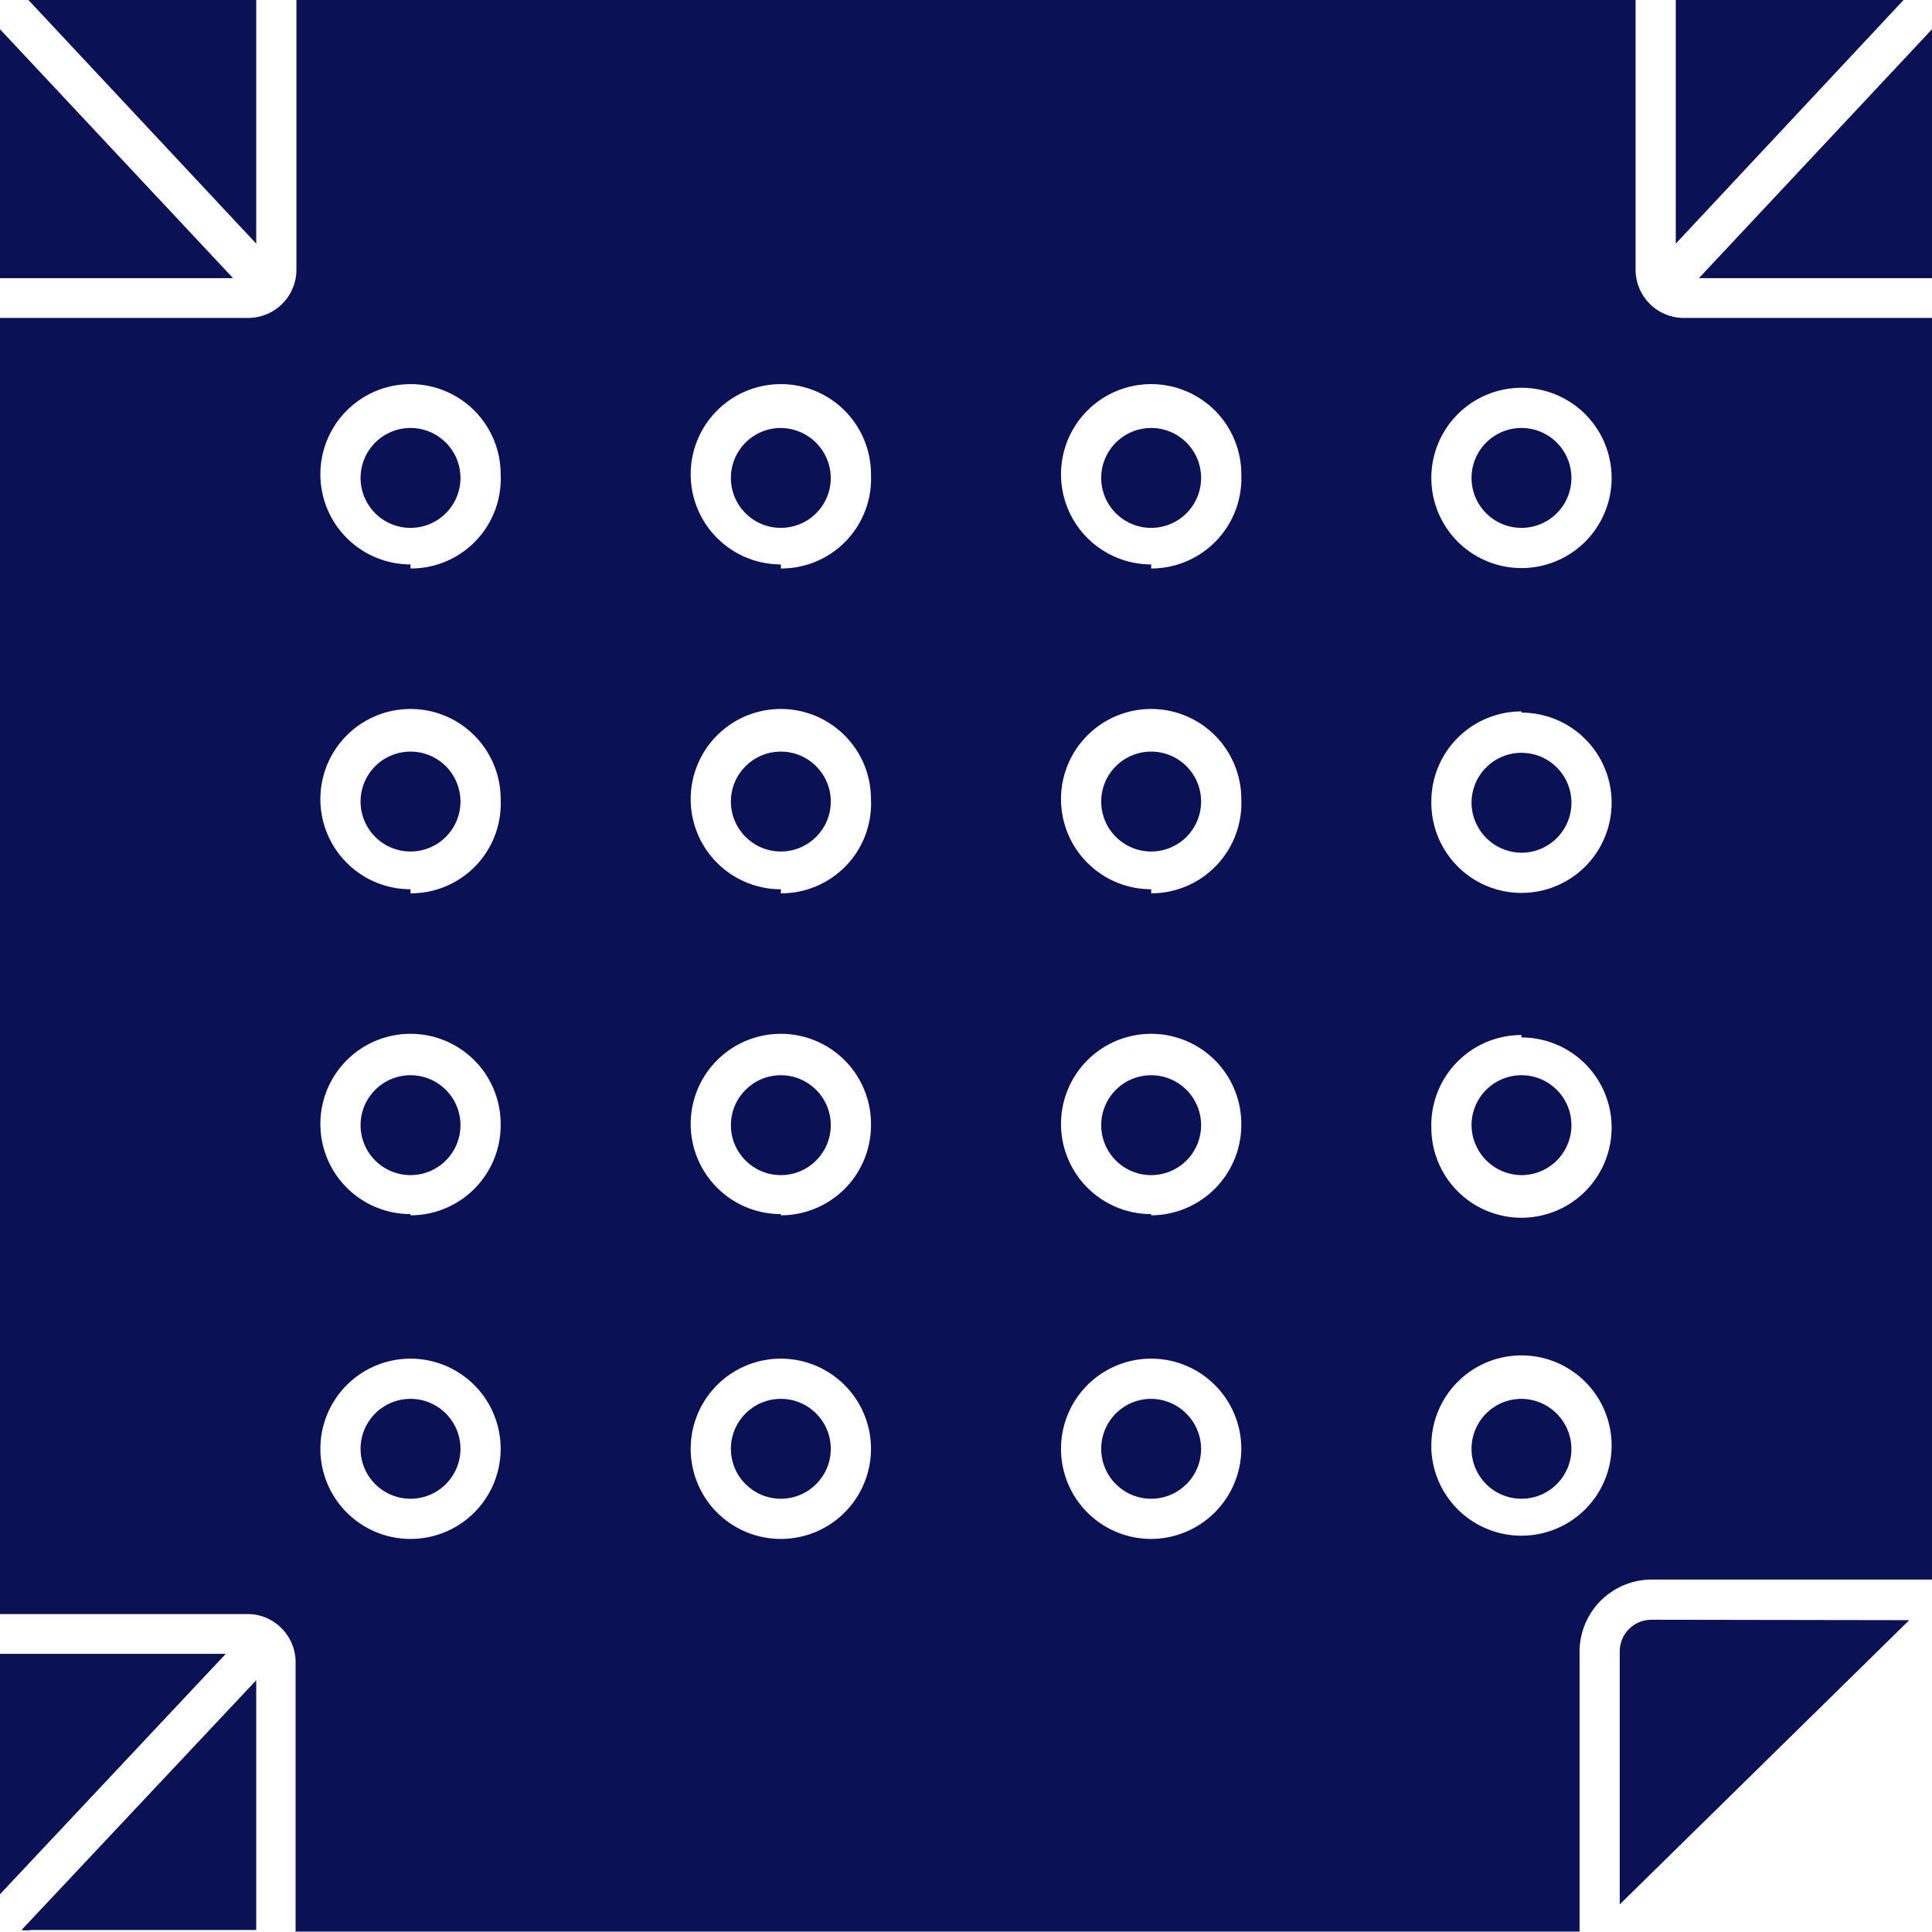
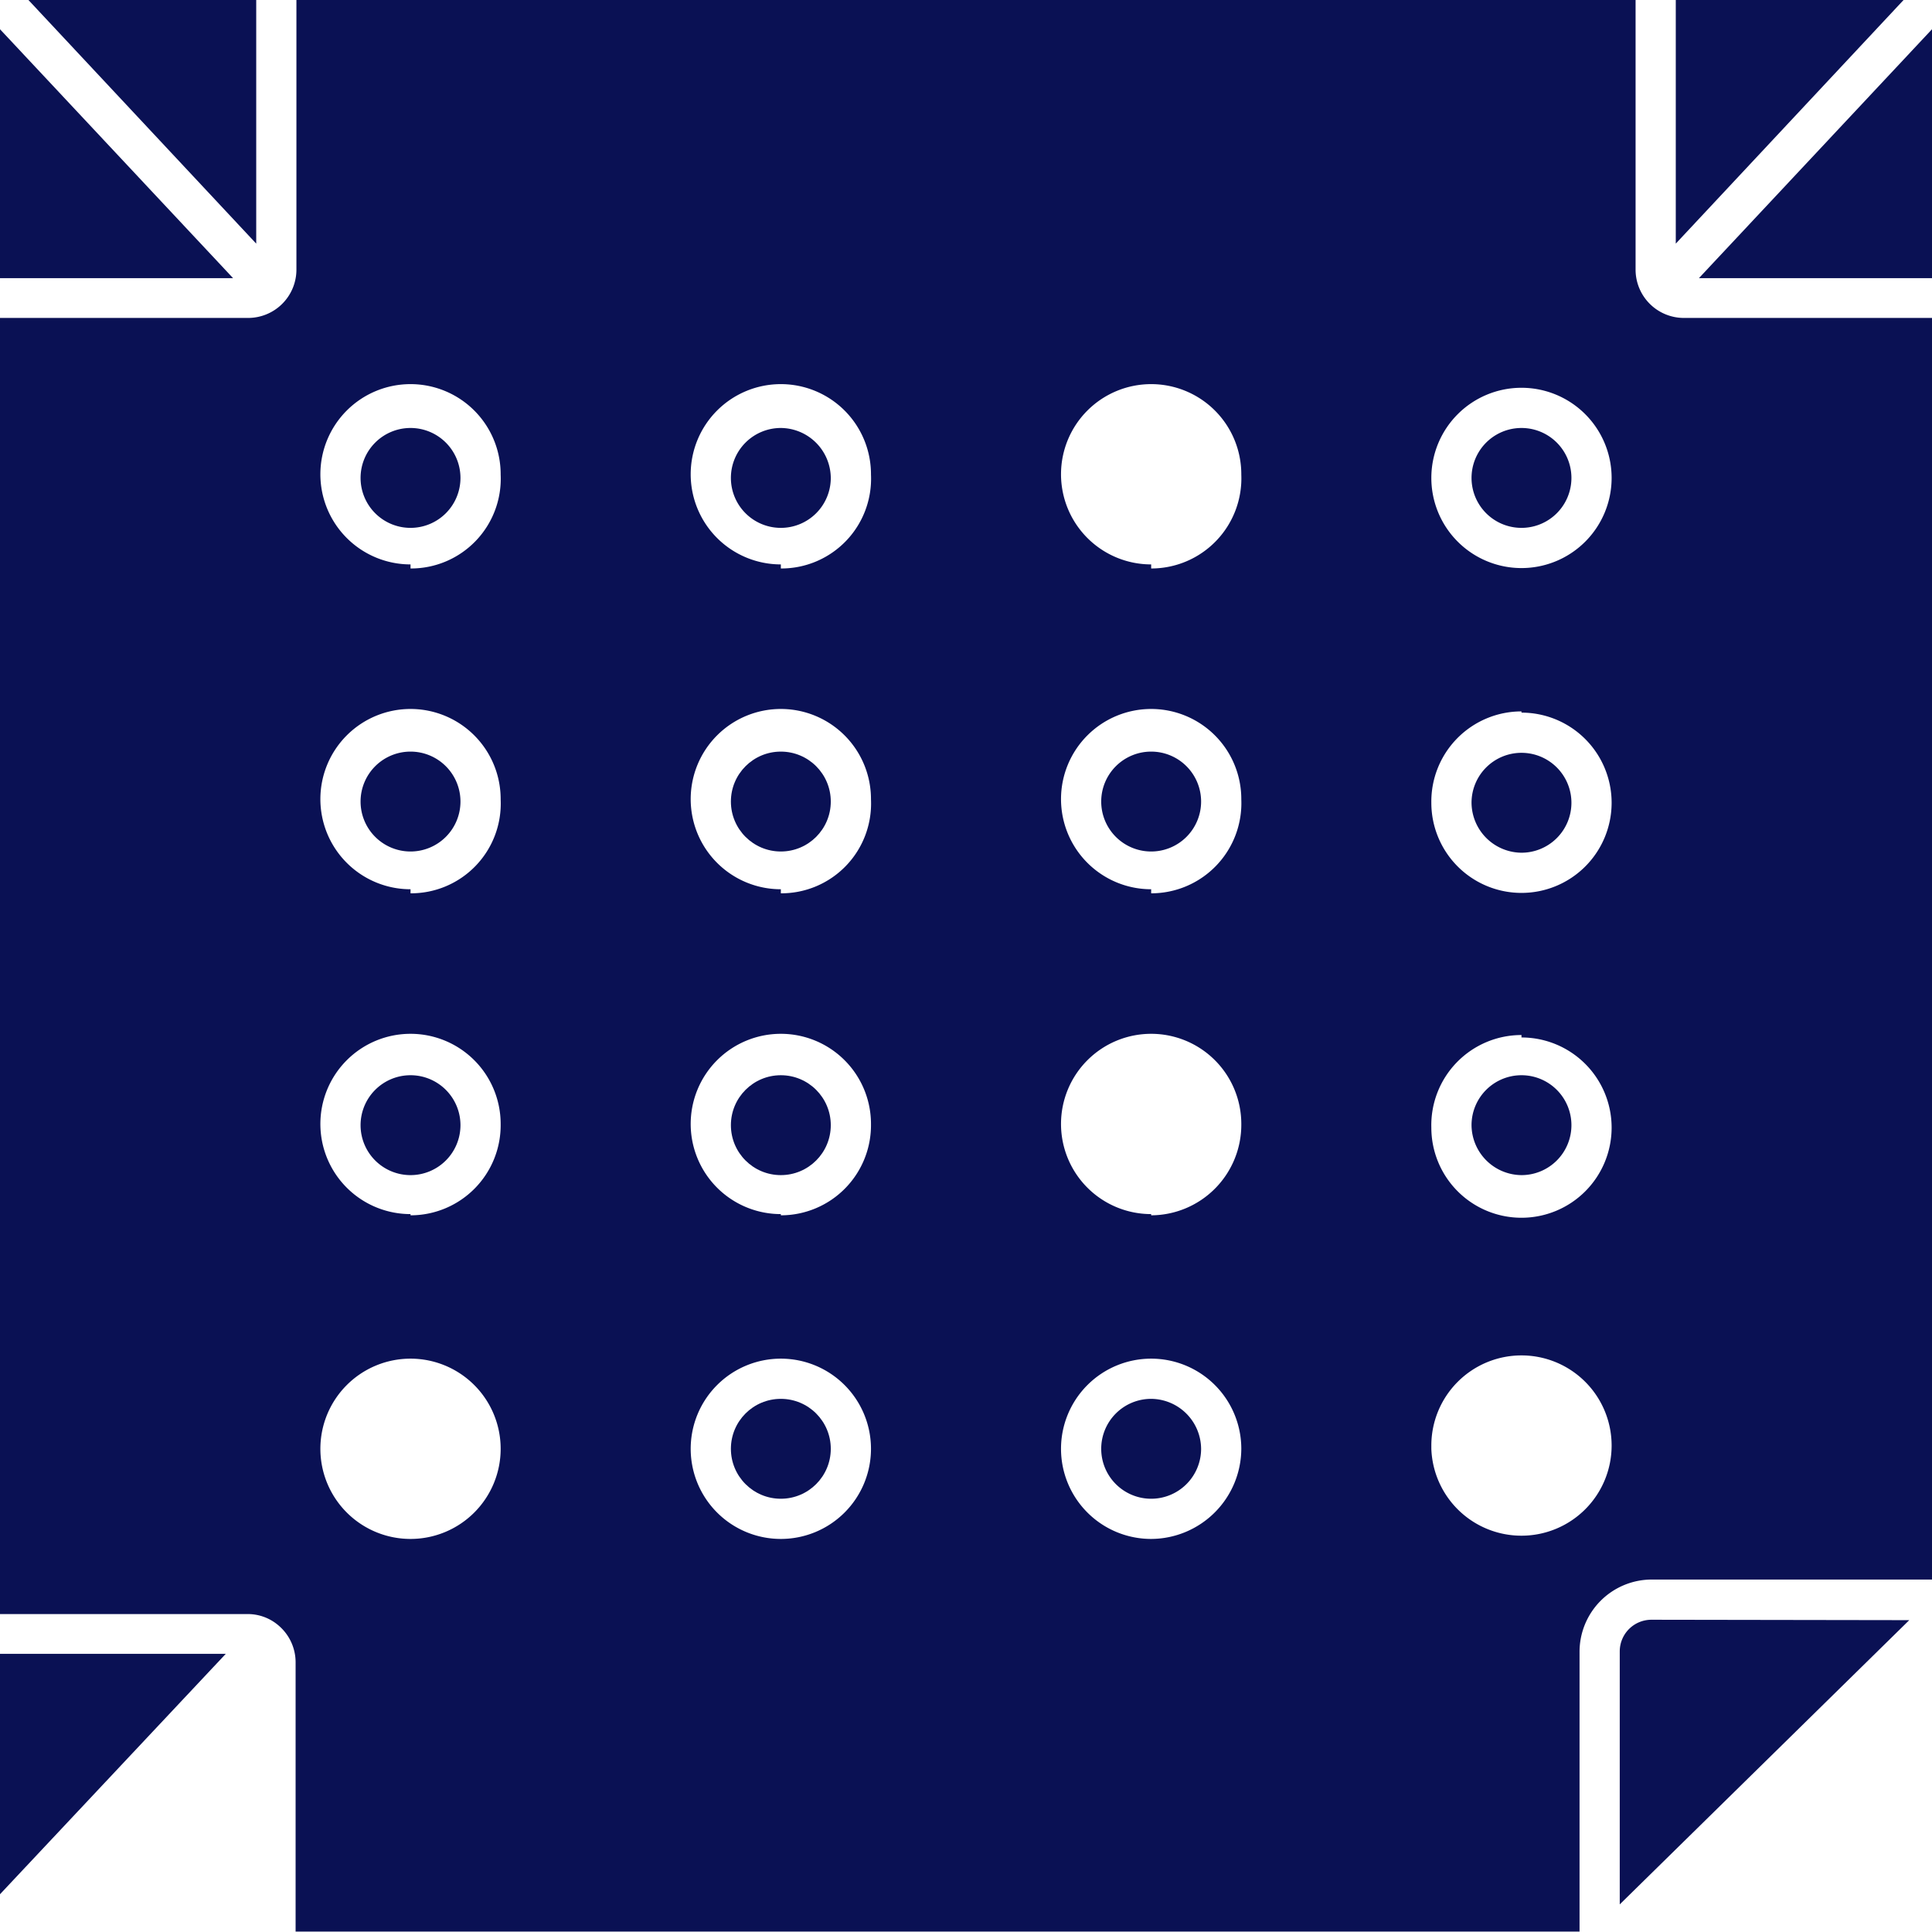
<svg xmlns="http://www.w3.org/2000/svg" viewBox="0 0 47.58 47.58">
  <defs>
    <style>.cls-1{fill:#0a1154;}</style>
  </defs>
  <g id="Layer_2" data-name="Layer 2">
    <g id="Layer_1-2" data-name="Layer 1">
      <path class="cls-1" d="M10.11,18.51a1.23,1.23,0,1,0,1.23,1.23A1.23,1.23,0,0,0,10.11,18.51Z" />
      <path class="cls-1" d="M10.11,10.54a1.23,1.23,0,1,0,1.23,1.23A1.23,1.23,0,0,0,10.11,10.54Z" />
      <path class="cls-1" d="M0,.72A.13.13,0,0,0,0,.78V6.85H5.74Z" />
      <circle class="cls-1" cx="19.23" cy="35.68" r="1.23" />
      <circle class="cls-1" cx="19.23" cy="27.71" r="1.23" />
      <circle class="cls-1" cx="19.23" cy="19.74" r="1.23" />
      <path class="cls-1" d="M19.23,10.54a1.23,1.23,0,1,0,1.23,1.23A1.24,1.24,0,0,0,19.23,10.54Z" />
      <path class="cls-1" d="M37.47,28.94a1.23,1.23,0,1,0-1.23-1.23A1.24,1.24,0,0,0,37.47,28.94Z" />
      <path class="cls-1" d="M37.47,21a1.23,1.23,0,1,0-1.23-1.23A1.24,1.24,0,0,0,37.47,21Z" />
-       <path class="cls-1" d="M6.31,41.38.53,47.53a.7.7,0,0,0,.25,0H6.31Z" />
      <path class="cls-1" d="M6.31,6V0H.7Z" />
-       <path class="cls-1" d="M10.11,34.45a1.23,1.23,0,1,0,1.23,1.23A1.23,1.23,0,0,0,10.11,34.45Z" />
      <path class="cls-1" d="M10.11,26.48a1.23,1.23,0,1,0,1.23,1.23A1.23,1.23,0,0,0,10.11,26.48Z" />
-       <path class="cls-1" d="M28.35,26.48a1.23,1.23,0,1,0,1.23,1.23A1.23,1.23,0,0,0,28.35,26.48Z" />
-       <path class="cls-1" d="M37.47,34.45a1.23,1.23,0,1,0,1.23,1.23A1.24,1.24,0,0,0,37.47,34.45Z" />
-       <path class="cls-1" d="M28.35,10.54a1.23,1.23,0,1,0,1.23,1.23A1.23,1.23,0,0,0,28.35,10.54Z" />
+       <path class="cls-1" d="M28.35,26.48A1.23,1.23,0,0,0,28.35,26.48Z" />
      <path class="cls-1" d="M38.9,40.67a1.78,1.78,0,0,1,1.77-1.77h6.91V7.83h-6.1a1.19,1.19,0,0,1-1.2-1.19V0H7.3V6.64A1.19,1.19,0,0,1,6.1,7.83H0V39.75H6.1a1.16,1.16,0,0,1,.77.29h0a1.19,1.19,0,0,1,.41.89v6.64H38.9ZM37.47,9.55a2.22,2.22,0,1,1-2.22,2.22A2.22,2.22,0,0,1,37.47,9.55Zm0,8a2.22,2.22,0,1,1-2.22,2.22A2.22,2.22,0,0,1,37.47,17.52Zm0,8a2.22,2.22,0,1,1-2.22,2.22A2.22,2.22,0,0,1,37.47,25.49ZM10.11,37.9a2.22,2.22,0,1,1,2.22-2.22A2.22,2.22,0,0,1,10.11,37.9Zm0-8a2.22,2.22,0,1,1,2.22-2.22A2.22,2.22,0,0,1,10.11,29.93Zm0-8a2.22,2.22,0,1,1,2.22-2.21A2.21,2.21,0,0,1,10.11,22Zm0-8a2.22,2.22,0,1,1,2.22-2.21A2.21,2.21,0,0,1,10.11,14ZM19.23,37.9a2.22,2.22,0,1,1,2.22-2.22A2.22,2.22,0,0,1,19.23,37.9Zm0-8a2.22,2.22,0,1,1,2.22-2.22A2.22,2.22,0,0,1,19.23,29.93Zm0-8a2.22,2.22,0,1,1,2.22-2.21A2.21,2.21,0,0,1,19.23,22Zm0-8a2.22,2.22,0,1,1,2.22-2.21A2.21,2.21,0,0,1,19.23,14ZM28.35,37.9a2.22,2.22,0,1,1,2.22-2.22A2.23,2.23,0,0,1,28.35,37.9Zm0-8a2.22,2.22,0,1,1,2.22-2.22A2.23,2.23,0,0,1,28.35,29.93Zm0-8a2.22,2.22,0,1,1,2.22-2.21A2.22,2.22,0,0,1,28.35,22Zm0-8a2.22,2.22,0,1,1,2.22-2.21A2.22,2.22,0,0,1,28.35,14Zm6.9,21.7a2.22,2.22,0,1,1,2.22,2.22A2.22,2.22,0,0,1,35.25,35.68Z" />
      <path class="cls-1" d="M28.35,18.51a1.23,1.23,0,1,0,1.23,1.23A1.23,1.23,0,0,0,28.35,18.51Z" />
      <path class="cls-1" d="M40.67,39.89a.78.78,0,0,0-.78.78V46.9l7.13-7Z" />
      <path class="cls-1" d="M47.58,6.85V.78a.13.13,0,0,0,0-.06L41.84,6.85Z" />
      <path class="cls-1" d="M28.35,34.45a1.23,1.23,0,1,0,1.23,1.23A1.24,1.24,0,0,0,28.35,34.45Z" />
      <polygon class="cls-1" points="0 40.73 0 46.65 5.56 40.73 0 40.73" />
      <path class="cls-1" d="M37.47,13a1.23,1.23,0,1,0,0-2.46,1.23,1.23,0,1,0,0,2.46Z" />
      <path class="cls-1" d="M41.27,6l5.61-6H41.27Z" />
    </g>
  </g>
</svg>